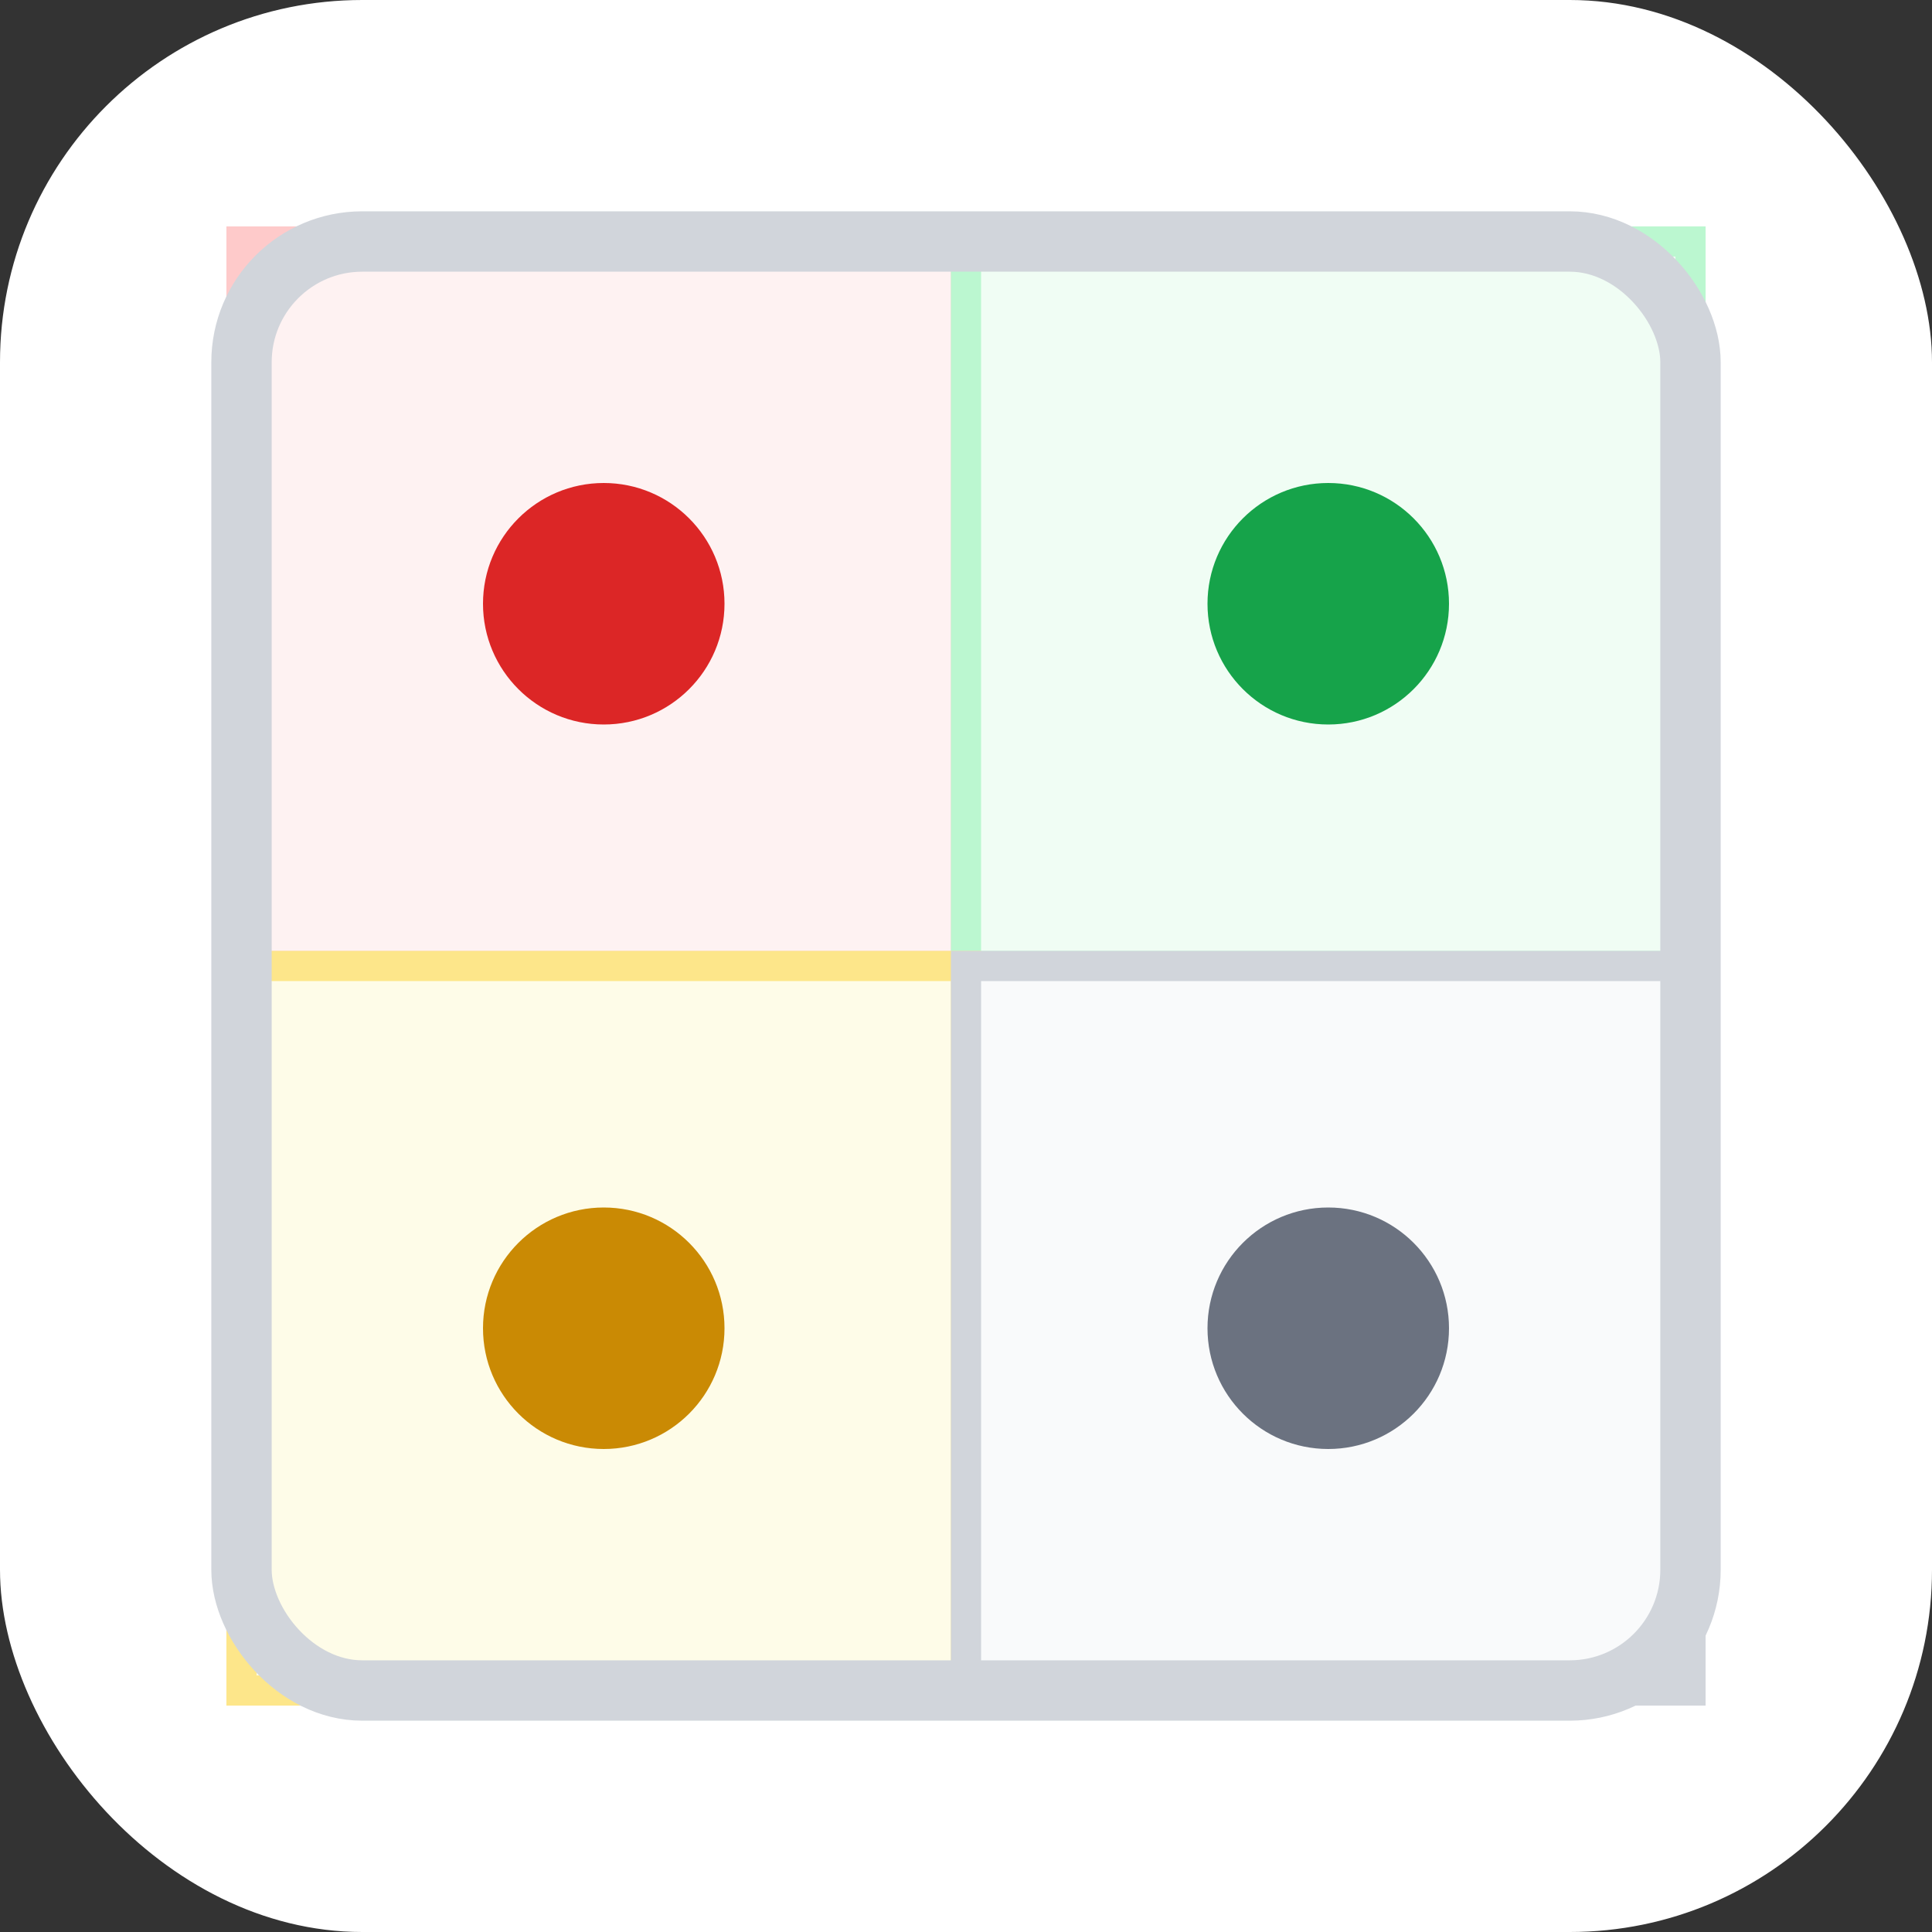
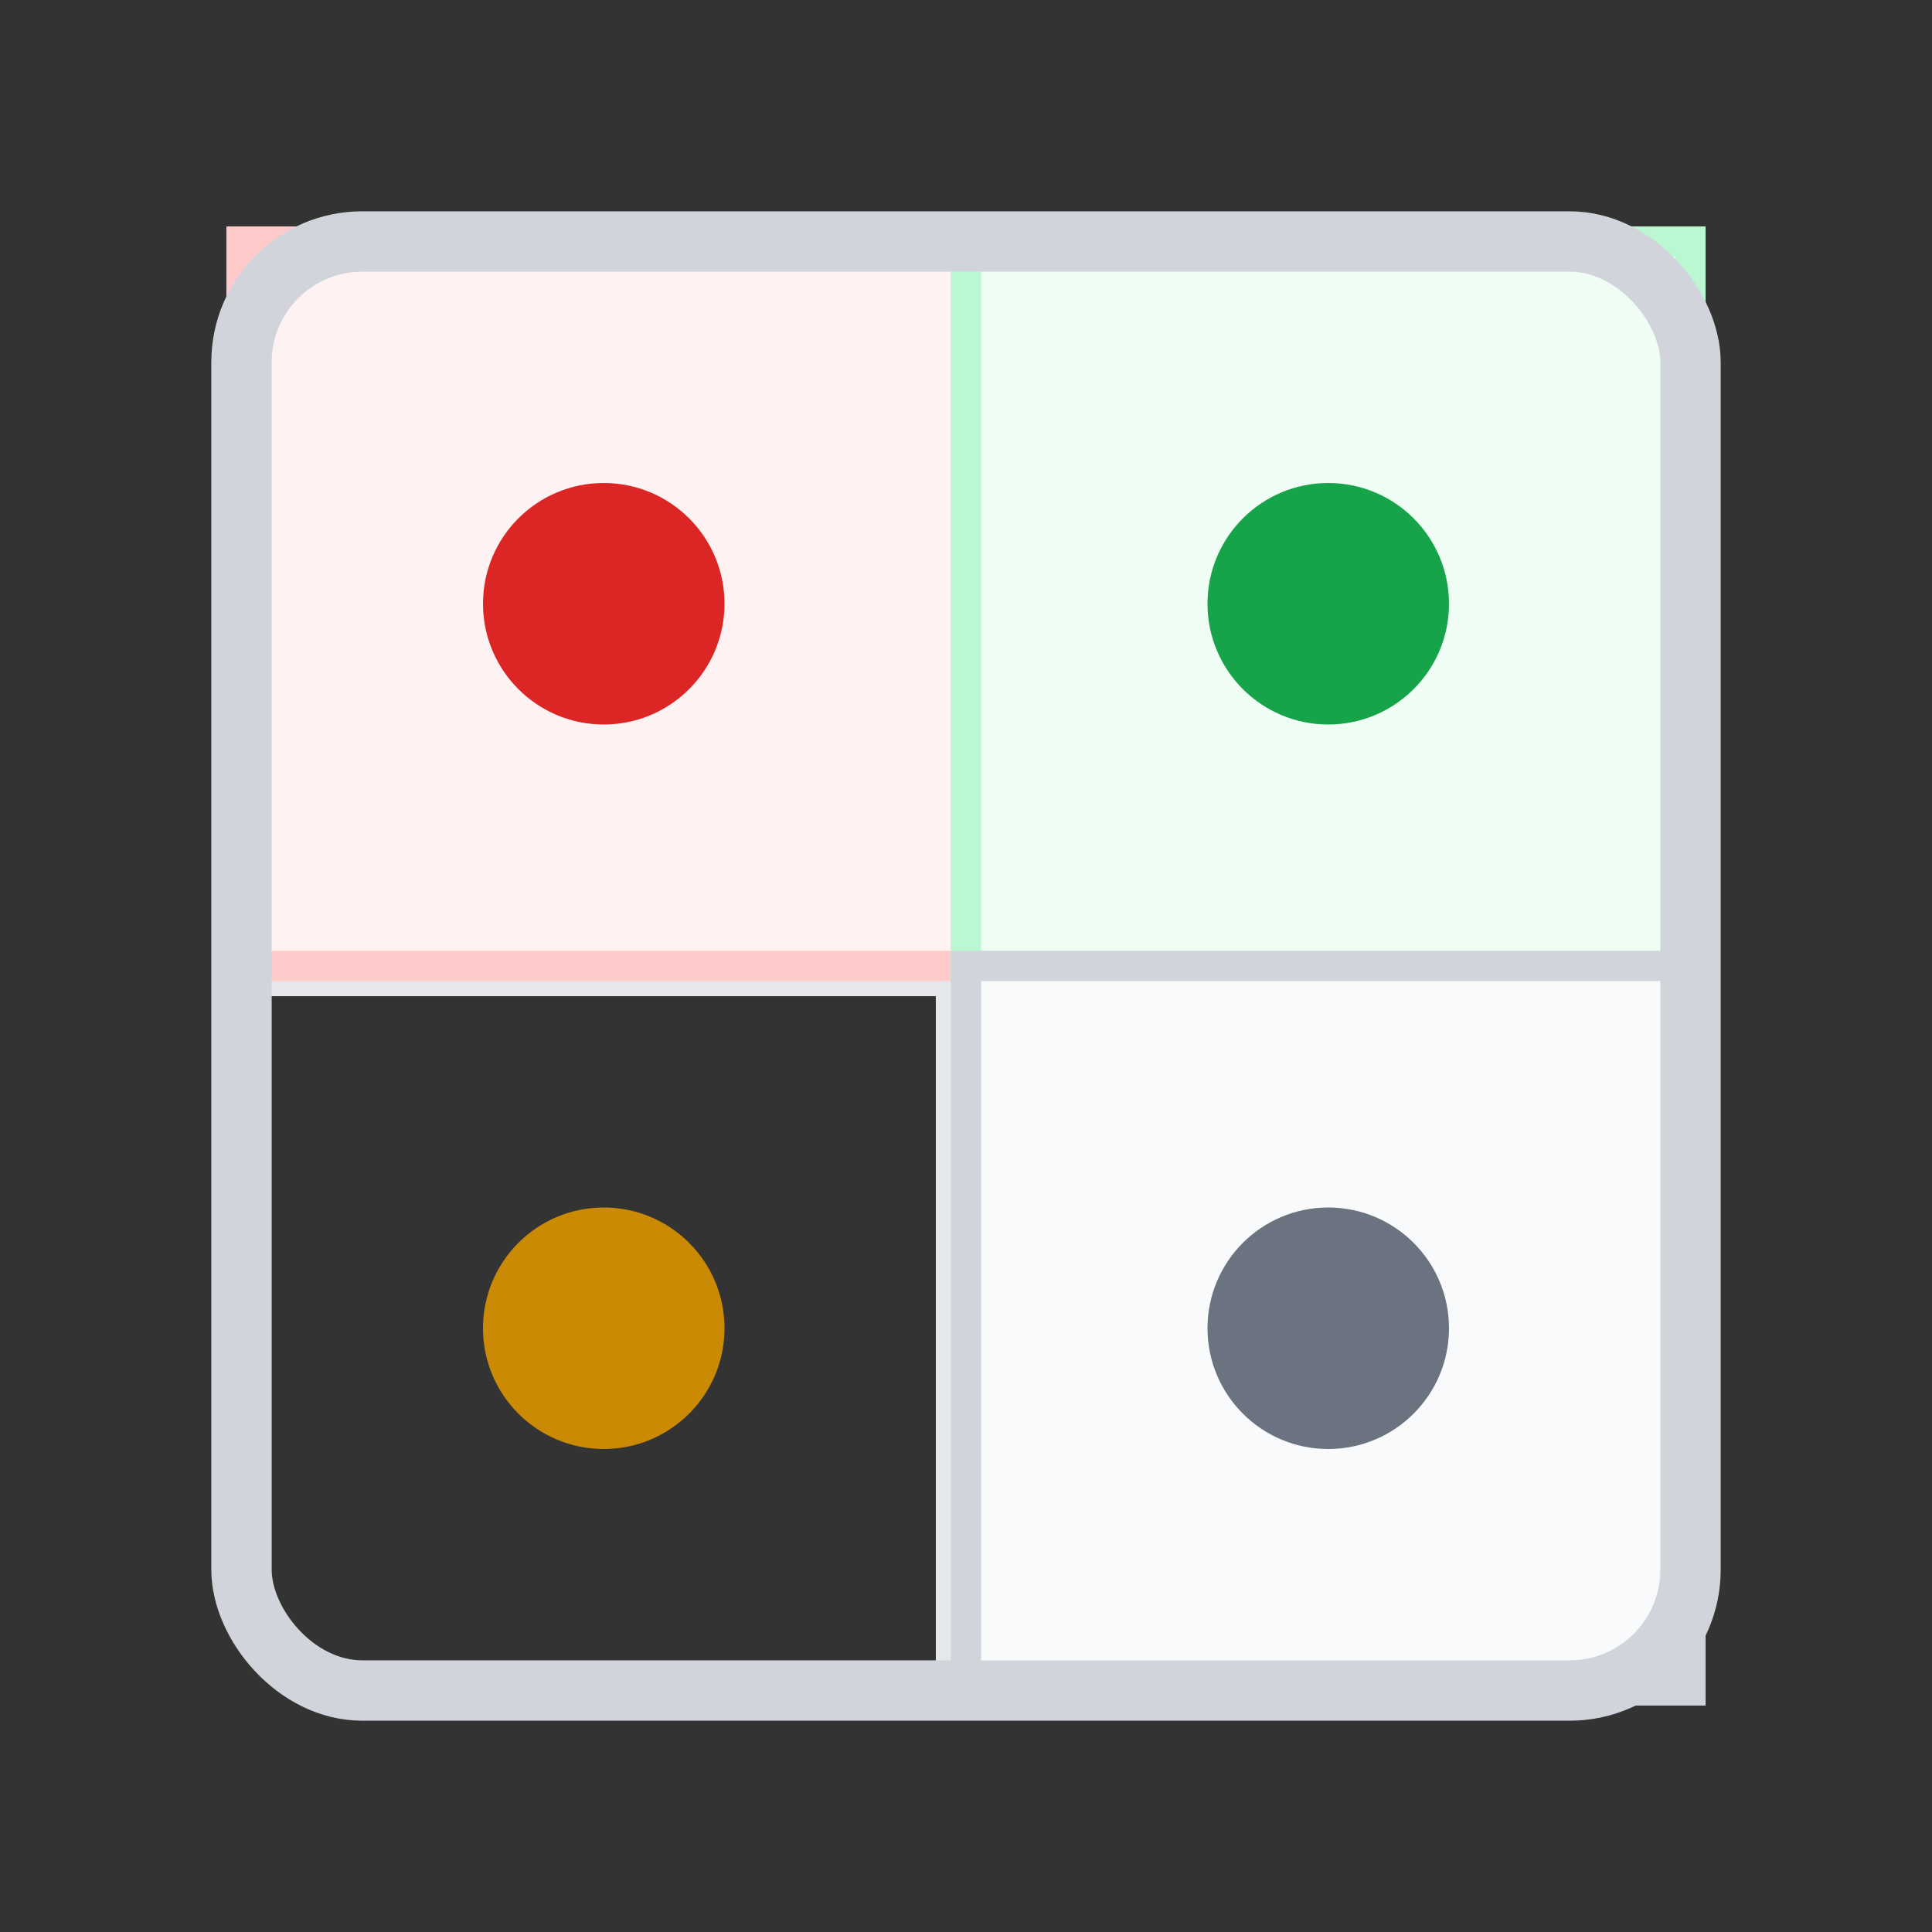
<svg xmlns="http://www.w3.org/2000/svg" width="32" height="32" viewBox="0 0 32 32" fill="none">
  <rect x="0" y="0" width="32" height="32" fill="#333333" stroke="none" />
-   <rect width="32" height="32" rx="6" fill="#ffffff" />
  <line x1="16" y1="4" x2="16" y2="28" stroke="#e5e7eb" stroke-width="1" />
  <line x1="4" y1="16" x2="28" y2="16" stroke="#e5e7eb" stroke-width="1" />
  <rect x="4" y="4" width="12" height="12" fill="#fef2f2" stroke="#fecaca" stroke-width="0.5" />
  <circle cx="10" cy="10" r="2" fill="#dc2626" />
  <rect x="16" y="4" width="12" height="12" fill="#f0fdf4" stroke="#bbf7d0" stroke-width="0.5" />
  <circle cx="22" cy="10" r="2" fill="#16a34a" />
-   <rect x="4" y="16" width="12" height="12" fill="#fefce8" stroke="#fde68a" stroke-width="0.5" />
  <circle cx="10" cy="22" r="2" fill="#ca8a04" />
  <rect x="16" y="16" width="12" height="12" fill="#f9fafb" stroke="#d1d5db" stroke-width="0.5" />
  <circle cx="22" cy="22" r="2" fill="#6b7280" />
  <rect x="4" y="4" width="24" height="24" fill="none" stroke="#d1d5db" stroke-width="1" rx="2" />
</svg>